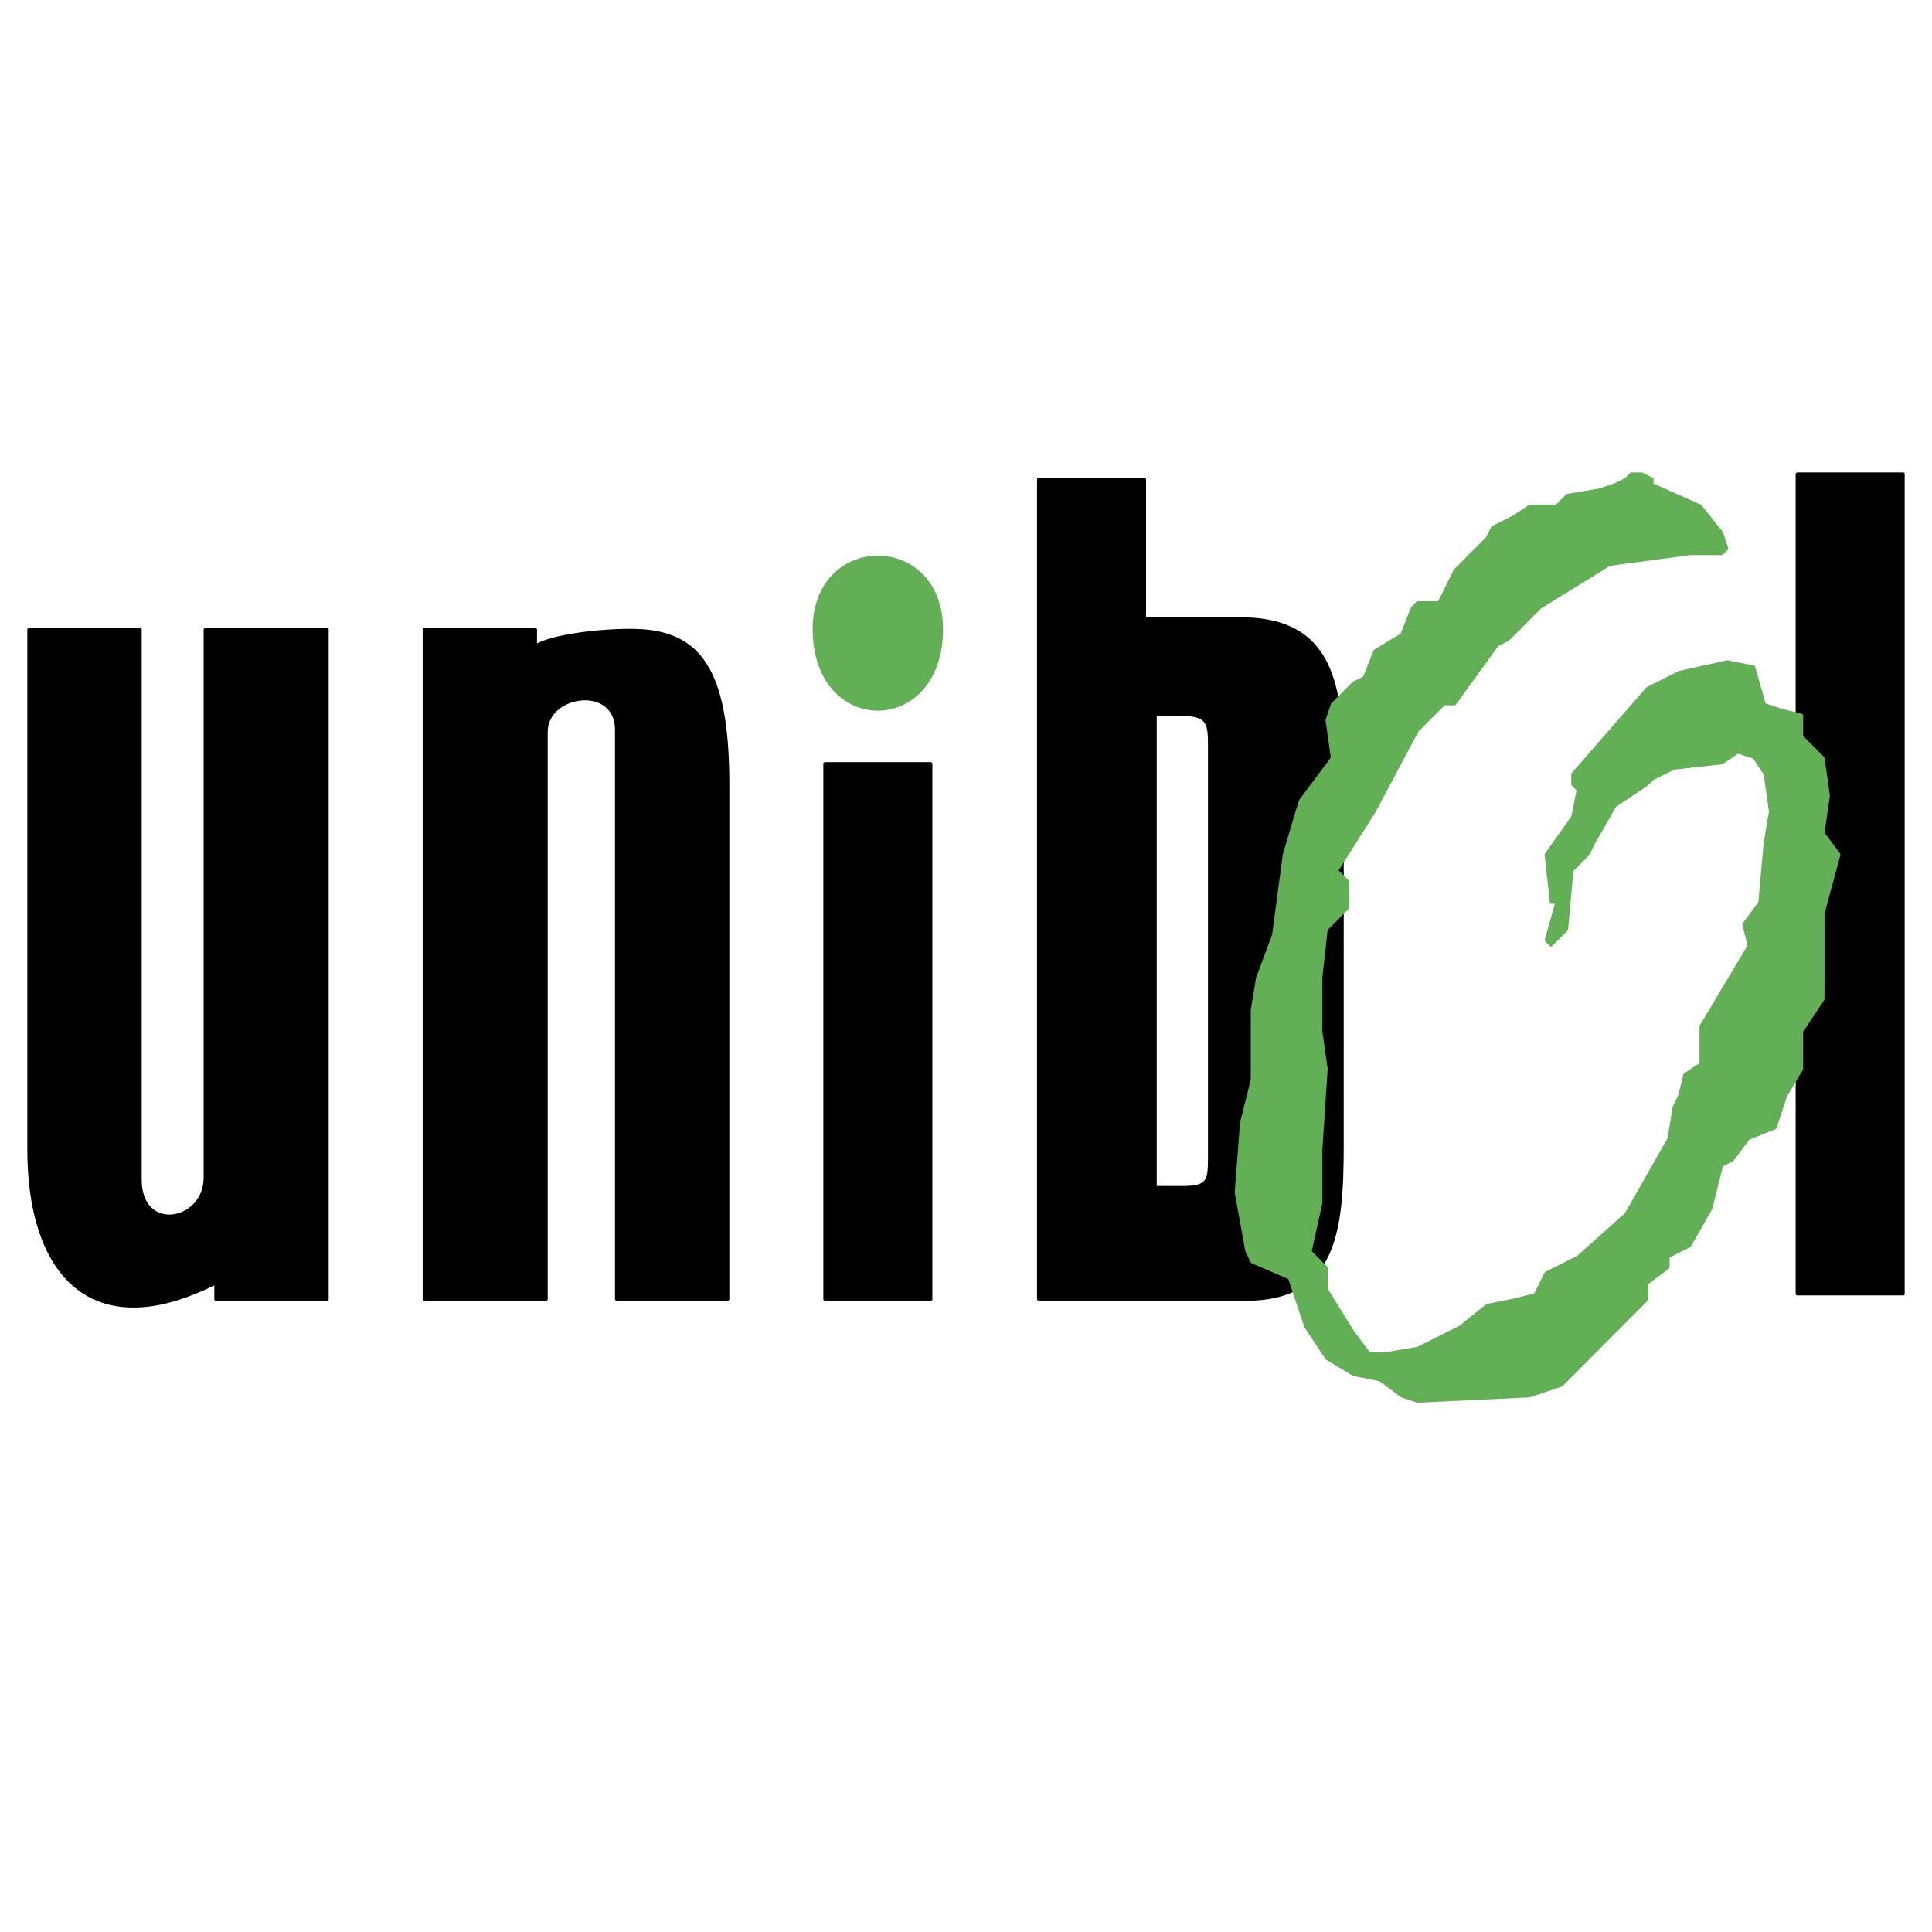
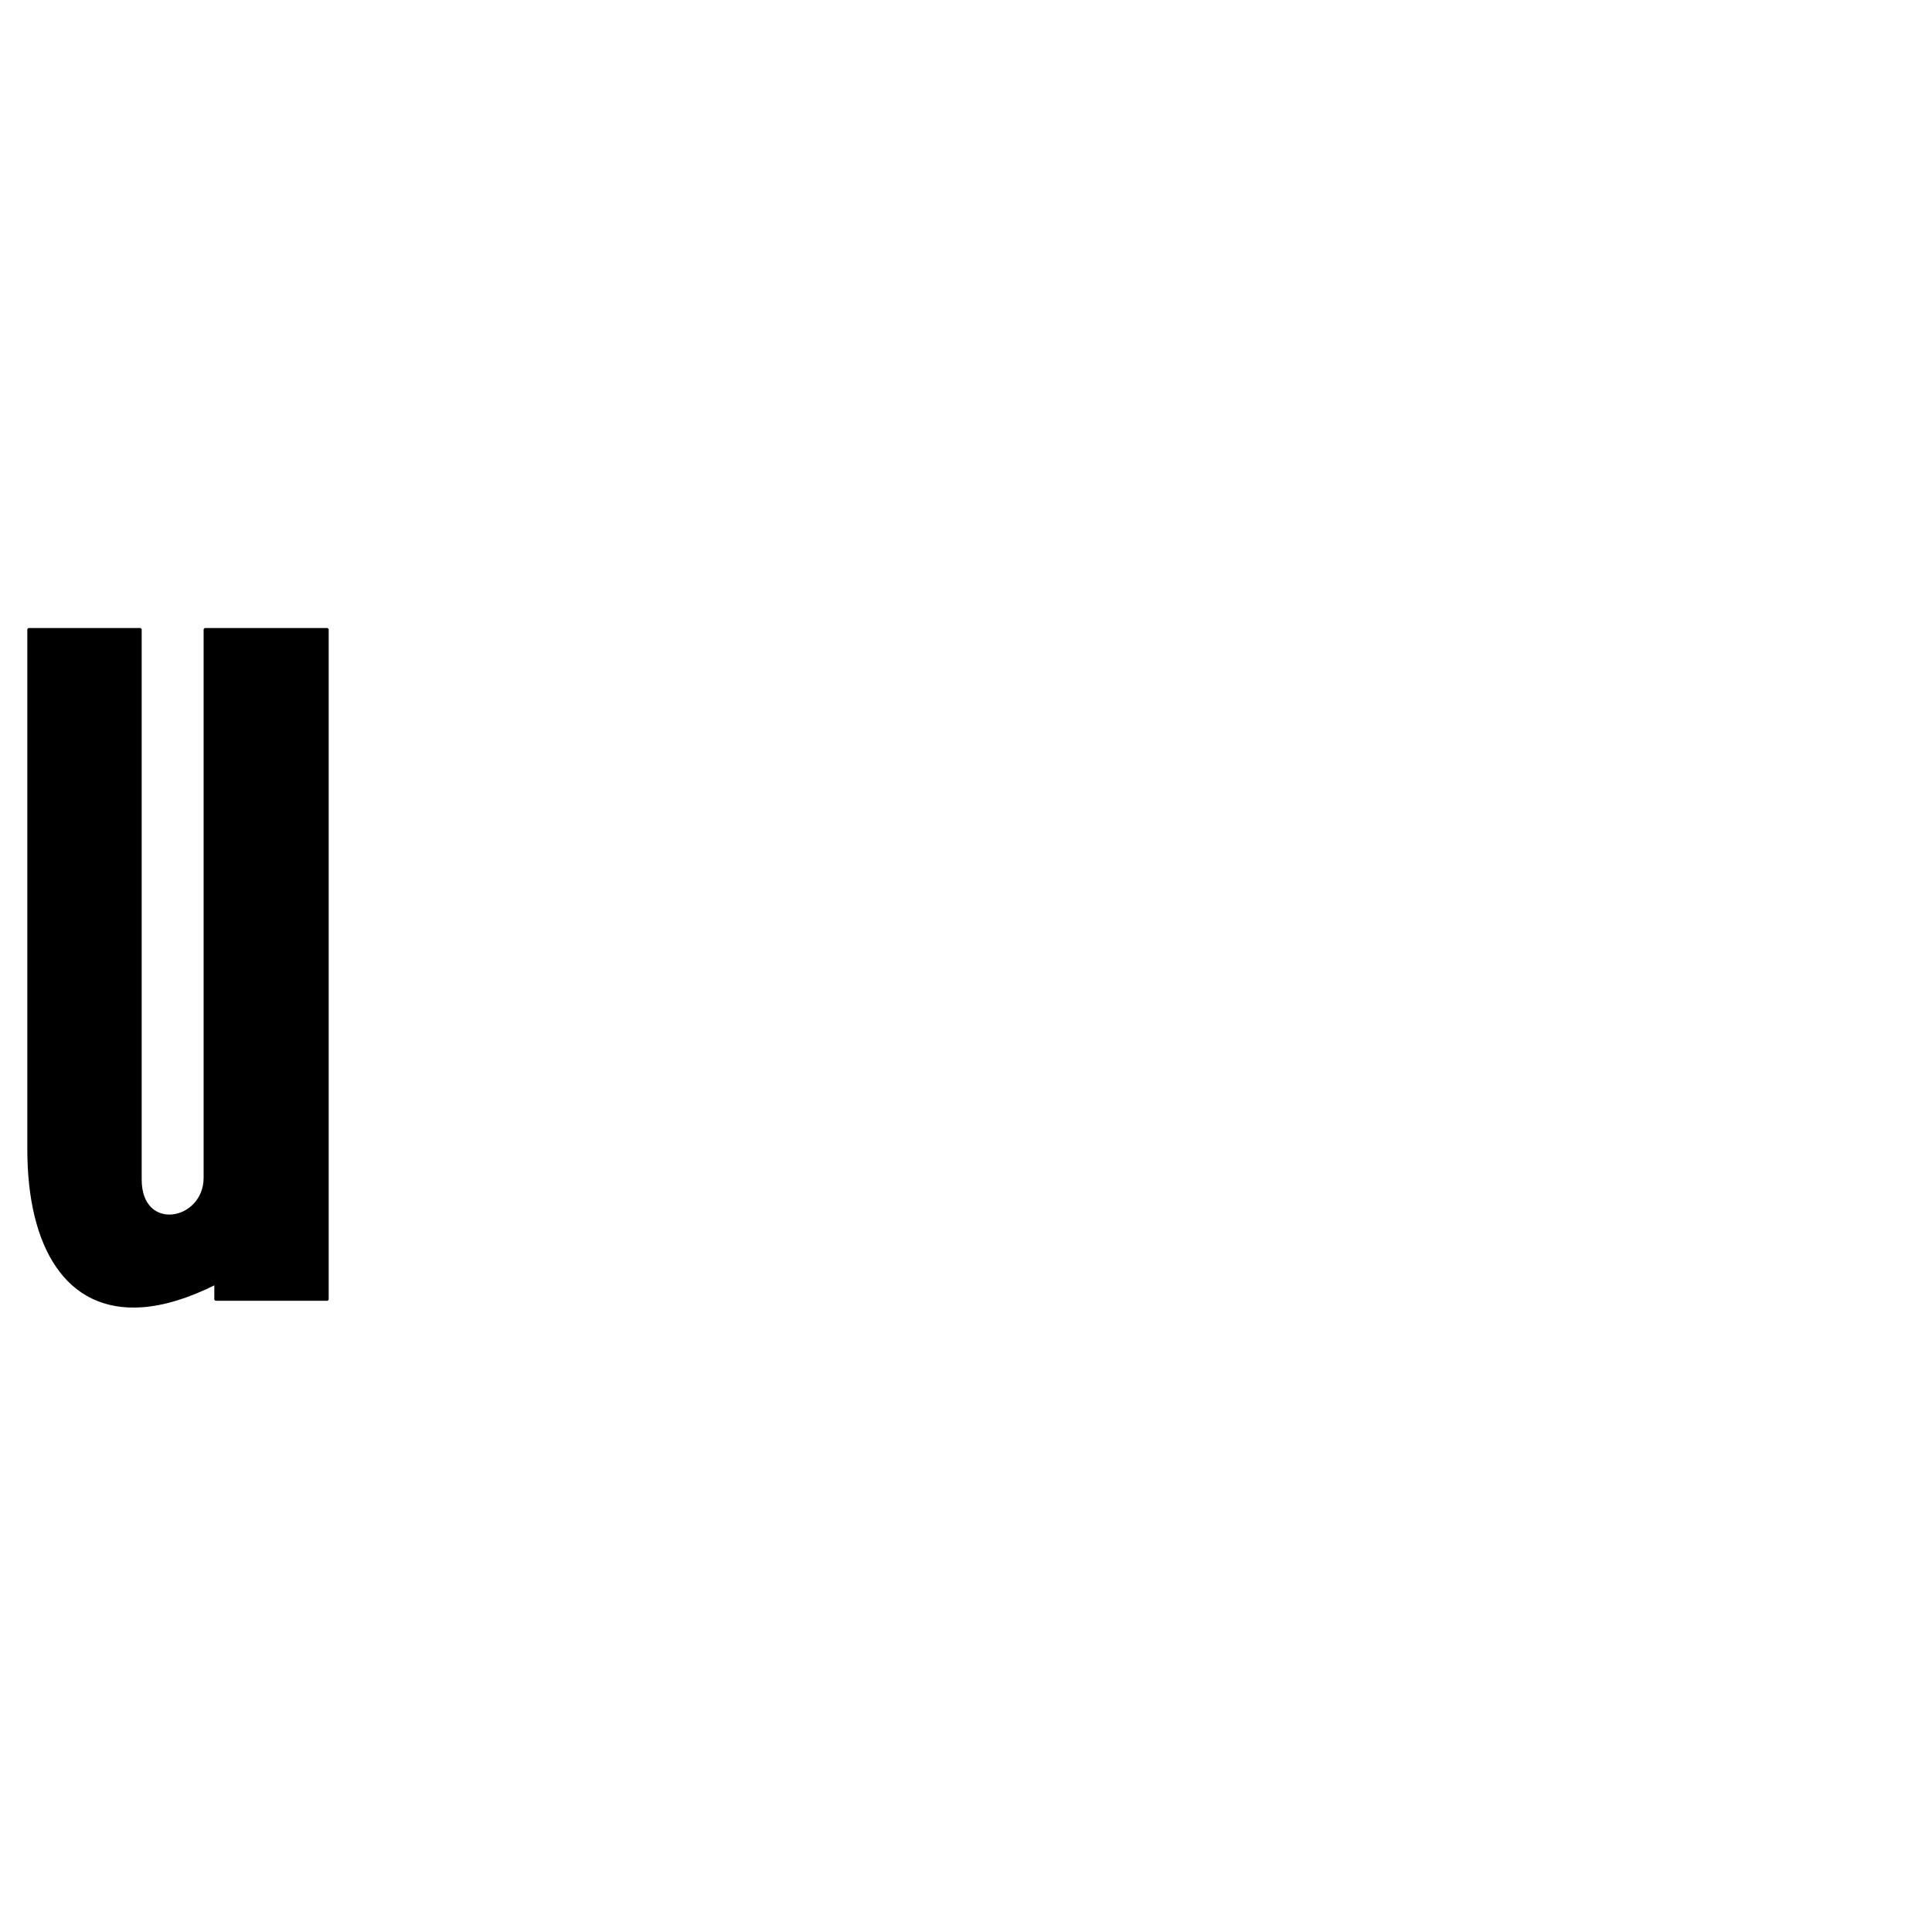
<svg xmlns="http://www.w3.org/2000/svg" width="2500" height="2500" viewBox="0 0 192.756 192.756">
  <g fill-rule="evenodd" clip-rule="evenodd">
-     <path fill="#fff" d="M0 0h192.756v192.756H0V0z" />
-     <path stroke="#000" stroke-width=".216" stroke-linejoin="bevel" stroke-miterlimit="2.613" d="M179.262 47.245h10.66v81.892h-10.66V47.245zM115.301 71.331v47.103h2.664c2.65 0 2.664-.652 2.664-3.213V74.542c0-2.239-.014-3.211-2.664-3.211h-2.664zm9.06 58.341h-20.787V47.78h10.66v13.917h9.594c9.799 0 10.127 7.732 10.127 16.591v35.862c0 8.502-.615 15.522-9.594 15.522zM72.66 78.289v51.383H61.467V72.805c0-2.207-1.626-3.117-3.302-3.038-1.786.084-3.627 1.291-3.627 3.241v56.664h-12.26V62.768h11.193v1.606c2.003-1.162 7.869-1.679 10.632-1.487 6.08.42 8.557 4.604 8.557 15.402zM82.252 76.147h10.662v53.525H82.252V76.147z" />
-     <path d="M93.979 62.768c0 5.352-3.198 8.028-6.396 8.028s-6.396-2.676-6.396-8.028c0-4.817 3.198-7.225 6.396-7.225 3.198-.001 6.396 2.408 6.396 7.225z" fill="#62af55" stroke="#62af55" stroke-width=".216" stroke-linejoin="bevel" stroke-miterlimit="2.613" />
    <path d="M2.834 114.686V62.768h11.194v54.914c0 2.705 1.6 3.758 3.198 3.586 1.6-.172 3.198-1.572 3.198-3.773V62.768h12.26v66.904H21.49v-1.605c-2.719 1.367-5.142 2.086-7.267 2.248-7.591.574-11.389-5.969-11.389-15.629z" stroke="#000" stroke-width=".216" stroke-linejoin="bevel" stroke-miterlimit="2.613" />
-     <path fill="#62af55" stroke="#62af55" stroke-width=".216" stroke-linejoin="bevel" stroke-miterlimit="2.613" d="M162.738 131.279l-6.929 6.957-3.198 1.071-11.193.535-1.6-.535-2.13-1.606-2.667-.535-2.666-1.605-2.13-3.211-1.6-4.819-3.73-1.605-.534-1.071-1.066-5.886.533-6.959 1.067-4.283v-6.957l.533-3.211 1.597-4.283 1.067-8.029 1.599-5.352 3.198-4.283-.534-3.746.534-1.606 2.132-2.141 1.067-.535 1.064-2.675 2.666-1.606 1.067-2.677.533-.535h2.131l1.599-3.212 3.198-3.211.533-1.07 2.133-1.07 1.599-1.071h2.664l1.067-1.071 3.197-.535 1.6-.535 1.066-.536.533-.535h1.067l1.064.535v.536l4.799 2.141 2.131 2.676.533 1.607-.533.534h-3.197l-7.997 1.071-6.927 4.281-3.199 3.212-1.067.536-4.264 5.886h-1.066l-2.664 2.676-4.266 8.029-3.73 5.888 1.066 1.07V90.6l-2.133 2.141-.531 4.818v5.351l.531 3.746-.531 8.03v5.353l-1.068 4.816 1.599 1.606v2.141l2.666 4.283 1.598 2.14h1.6l3.199-.535 4.264-2.14 2.664-2.143 2.666-.535 2.131-.535 1.066-2.141 3.199-1.605 4.797-4.284 4.264-7.492.533-3.211.533-1.07.533-2.143 1.6-1.07v-3.746l4.795-8.029-.531-2.141 1.597-2.141.533-5.887.534-3.212-.534-3.746-1.066-1.607-1.598-.534-1.599 1.069-4.797.537-2.133 1.069-.533.536-3.197 2.141-2.133 3.747-.533 1.07-1.598 1.606-.533 5.888-1.6 1.605-.533-.535 1.066-3.747h-.533l-.533-4.817 2.666-3.747.533-2.676-.533-.535v-1.07l7.461-8.565 3.199-1.605 4.797-1.07 2.664.535 1.066 3.746 1.6.535 2.133.536v2.141l2.131 2.14.533 3.747-.533 3.747 1.599 2.141-1.599 5.888v8.564l-2.131 3.211v3.746l-1.6 2.678-1.066 3.211-2.666 1.07-1.598 2.141-1.066.535-1.067 4.283-2.13 3.746-2.133 1.071v1.07l-2.133 1.605v1.606l-1.598 1.607z" />
  </g>
</svg>